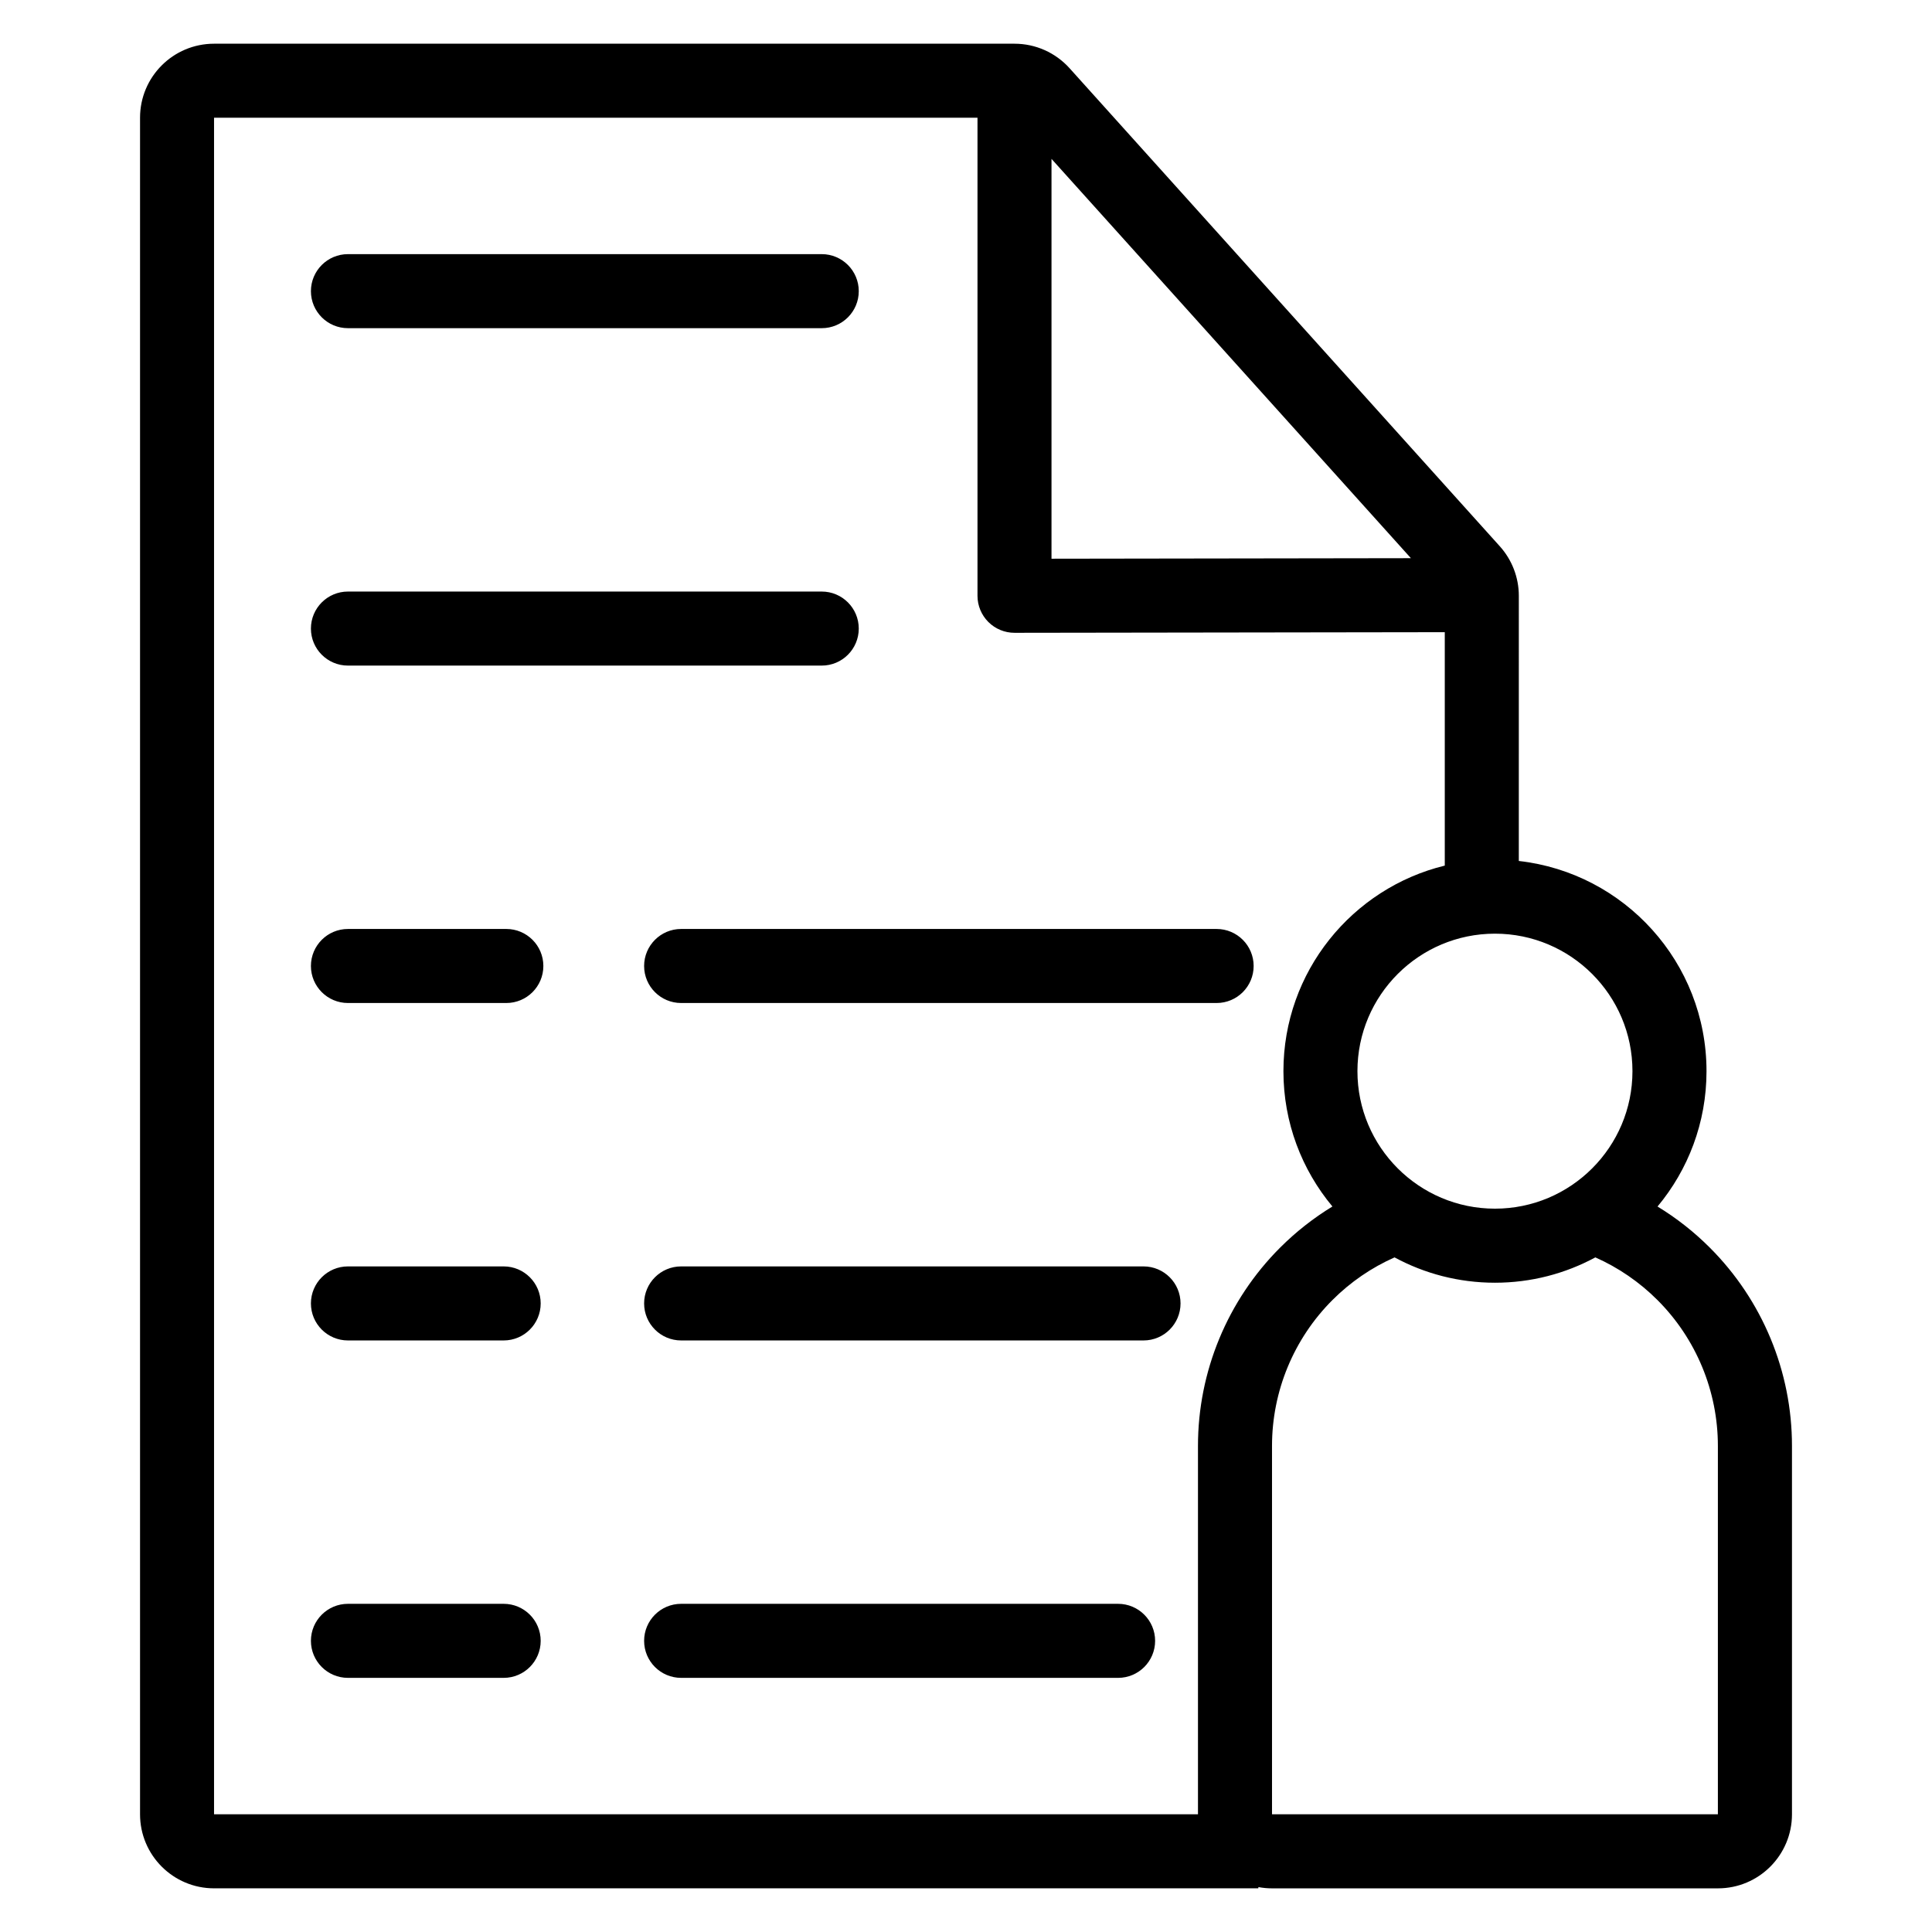
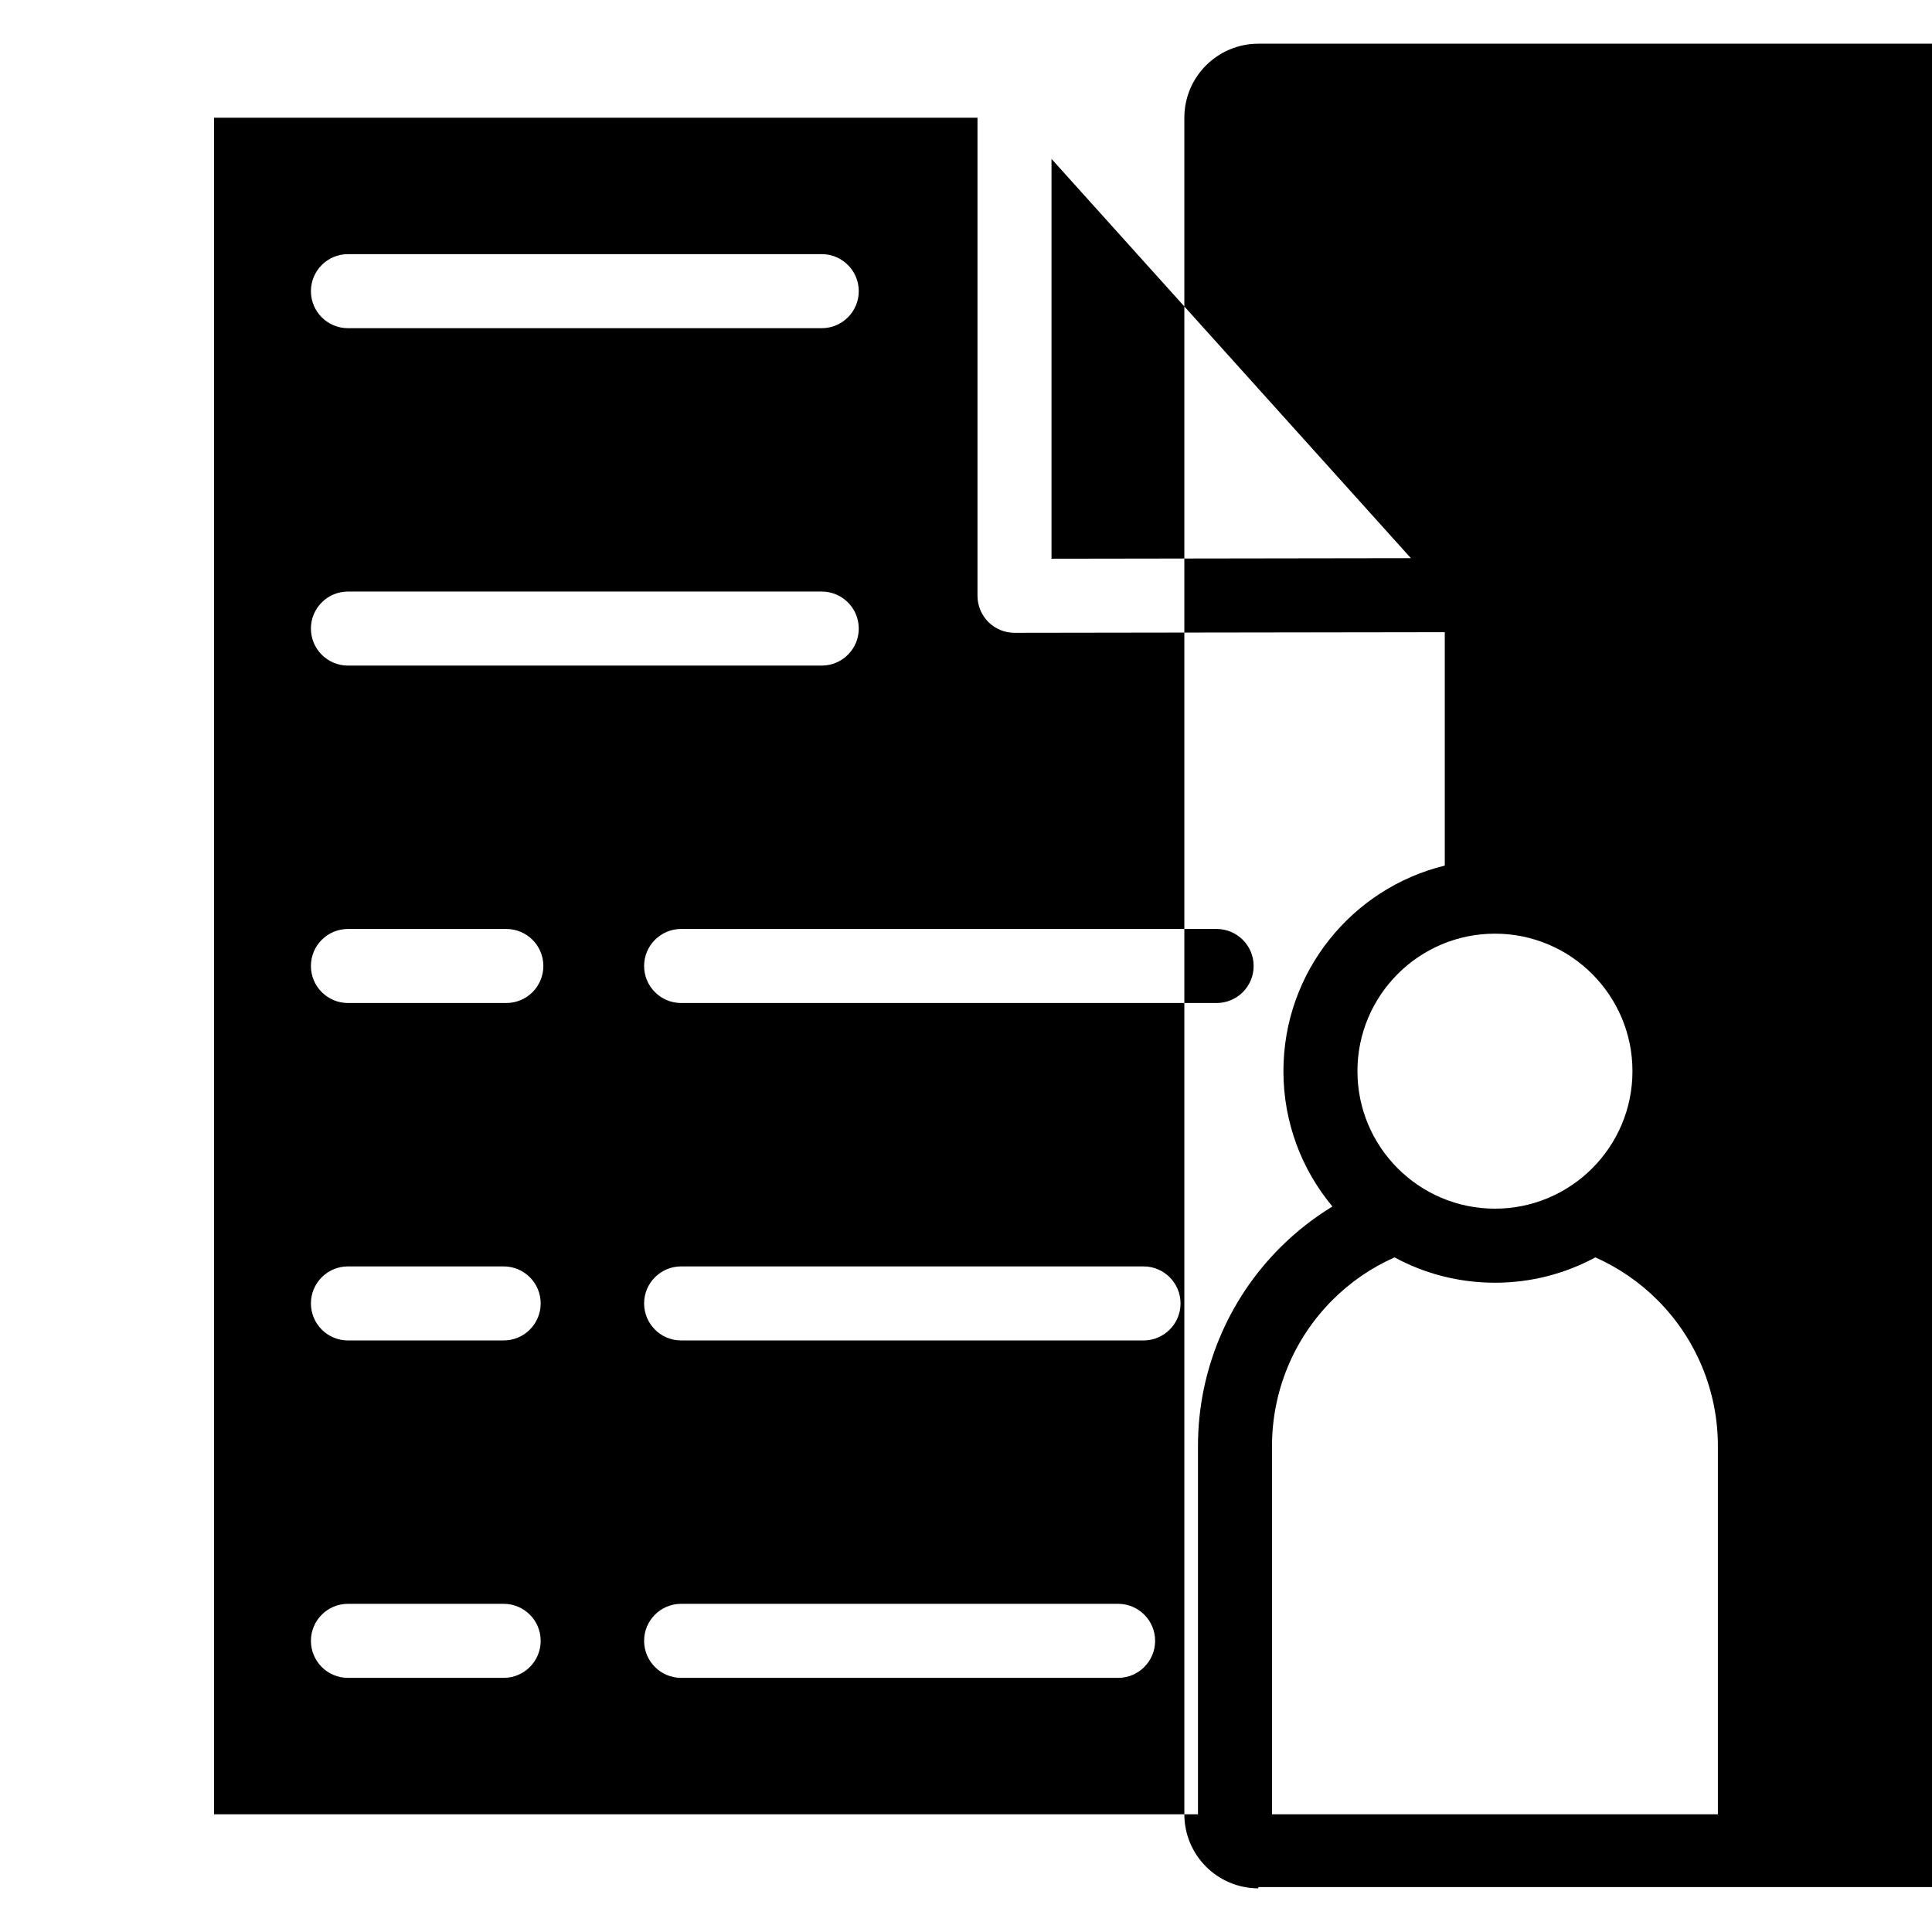
<svg xmlns="http://www.w3.org/2000/svg" fill="#000000" width="800px" height="800px" version="1.1" viewBox="144 144 512 512">
-   <path d="m477.48 644.09-0.004 0.336h-276.75c-10.828 0-19.613-8.789-19.613-19.625v-449.6c0-10.836 8.785-19.617 19.617-19.617h212.13c5.566 0 10.863 2.359 14.586 6.496l114.02 126.69c3.242 3.602 5.039 8.281 5.039 13.125l-0.004 70.273c27.973 3.141 49.742 26.902 49.742 55.707 0.004 13.637-4.875 26.145-12.98 35.867 5 3.047 9.664 6.699 13.871 10.91 13.934 13.934 21.758 32.828 21.758 52.531v97.625c0 10.836-8.785 19.625-19.625 19.625h-118.16c-1.238 0-2.449-0.113-3.621-0.336zm49.402-270.69v-61.863h-0.133l-113.88 0.164c-2.606 0.004-5.102-1.027-6.945-2.867s-2.879-4.34-2.879-6.945v-126.69h-202.32v449.6h260.75v-97.625c0-19.703 7.828-38.598 21.758-52.531 4.211-4.211 8.875-7.863 13.871-10.91-8.105-9.723-12.984-22.227-12.984-35.867 0-26.359 18.23-48.492 42.758-54.473zm-13.312 103.82c-6.082 2.699-11.668 6.508-16.461 11.305-10.25 10.25-16.012 24.156-16.012 38.652v97.625h118.16v-97.625c0-14.496-5.762-28.402-16.012-38.652-4.793-4.793-10.379-8.605-16.461-11.305-7.918 4.281-16.98 6.715-26.605 6.715-9.633 0-18.695-2.434-26.613-6.715zm-277.36 111.43h41.266c5.418 0 9.812-4.394 9.812-9.812 0-5.414-4.394-9.809-9.812-9.809h-41.266c-5.418 0-9.812 4.394-9.812 9.809 0 5.418 4.394 9.812 9.812 9.812zm88.297 0h115.8c5.414 0 9.812-4.394 9.812-9.812 0-5.414-4.398-9.809-9.812-9.809h-115.8c-5.414 0-9.809 4.394-9.809 9.809 0 5.418 4.394 9.812 9.809 9.812zm0-89.418h122.54c5.414 0 9.809-4.394 9.809-9.812 0-5.414-4.394-9.809-9.809-9.809h-122.54c-5.414 0-9.809 4.394-9.809 9.809 0 5.418 4.394 9.812 9.809 9.812zm-88.297 0h41.266c5.418 0 9.812-4.394 9.812-9.812 0-5.414-4.394-9.809-9.812-9.809h-41.266c-5.418 0-9.812 4.394-9.812 9.809 0 5.418 4.394 9.812 9.812 9.812zm303.97-107.8c20.109 0 36.438 16.332 36.438 36.438 0 20.113-16.332 36.438-36.438 36.438-20.113 0-36.445-16.328-36.445-36.438s16.332-36.438 36.445-36.438zm-303.97 18.375h41.977c5.414 0 9.809-4.394 9.809-9.809 0-5.418-4.394-9.812-9.809-9.812h-41.977c-5.418 0-9.812 4.394-9.812 9.812 0 5.414 4.394 9.809 9.812 9.809zm88.297 0h141.91c5.418 0 9.812-4.394 9.812-9.809 0-5.418-4.394-9.812-9.812-9.812h-141.91c-5.414 0-9.809 4.394-9.809 9.812 0 5.414 4.394 9.809 9.809 9.809zm-88.297-89.418h125.56c5.418 0 9.812-4.394 9.812-9.809 0-5.418-4.394-9.812-9.812-9.812h-125.56c-5.418 0-9.812 4.394-9.812 9.812 0 5.414 4.394 9.809 9.812 9.809zm186.45-28.324 95.246-0.141-95.246-105.82zm-186.45-61.094h125.56c5.418 0 9.812-4.394 9.812-9.809 0-5.418-4.394-9.812-9.812-9.812h-125.56c-5.418 0-9.812 4.394-9.812 9.812 0 5.414 4.394 9.809 9.812 9.809z" fill-rule="evenodd" />
+   <path d="m477.48 644.09-0.004 0.336c-10.828 0-19.613-8.789-19.613-19.625v-449.6c0-10.836 8.785-19.617 19.617-19.617h212.13c5.566 0 10.863 2.359 14.586 6.496l114.02 126.69c3.242 3.602 5.039 8.281 5.039 13.125l-0.004 70.273c27.973 3.141 49.742 26.902 49.742 55.707 0.004 13.637-4.875 26.145-12.98 35.867 5 3.047 9.664 6.699 13.871 10.91 13.934 13.934 21.758 32.828 21.758 52.531v97.625c0 10.836-8.785 19.625-19.625 19.625h-118.16c-1.238 0-2.449-0.113-3.621-0.336zm49.402-270.69v-61.863h-0.133l-113.88 0.164c-2.606 0.004-5.102-1.027-6.945-2.867s-2.879-4.34-2.879-6.945v-126.69h-202.32v449.6h260.75v-97.625c0-19.703 7.828-38.598 21.758-52.531 4.211-4.211 8.875-7.863 13.871-10.91-8.105-9.723-12.984-22.227-12.984-35.867 0-26.359 18.23-48.492 42.758-54.473zm-13.312 103.82c-6.082 2.699-11.668 6.508-16.461 11.305-10.25 10.25-16.012 24.156-16.012 38.652v97.625h118.16v-97.625c0-14.496-5.762-28.402-16.012-38.652-4.793-4.793-10.379-8.605-16.461-11.305-7.918 4.281-16.98 6.715-26.605 6.715-9.633 0-18.695-2.434-26.613-6.715zm-277.36 111.43h41.266c5.418 0 9.812-4.394 9.812-9.812 0-5.414-4.394-9.809-9.812-9.809h-41.266c-5.418 0-9.812 4.394-9.812 9.809 0 5.418 4.394 9.812 9.812 9.812zm88.297 0h115.8c5.414 0 9.812-4.394 9.812-9.812 0-5.414-4.398-9.809-9.812-9.809h-115.8c-5.414 0-9.809 4.394-9.809 9.809 0 5.418 4.394 9.812 9.809 9.812zm0-89.418h122.54c5.414 0 9.809-4.394 9.809-9.812 0-5.414-4.394-9.809-9.809-9.809h-122.54c-5.414 0-9.809 4.394-9.809 9.809 0 5.418 4.394 9.812 9.809 9.812zm-88.297 0h41.266c5.418 0 9.812-4.394 9.812-9.812 0-5.414-4.394-9.809-9.812-9.809h-41.266c-5.418 0-9.812 4.394-9.812 9.809 0 5.418 4.394 9.812 9.812 9.812zm303.97-107.8c20.109 0 36.438 16.332 36.438 36.438 0 20.113-16.332 36.438-36.438 36.438-20.113 0-36.445-16.328-36.445-36.438s16.332-36.438 36.445-36.438zm-303.97 18.375h41.977c5.414 0 9.809-4.394 9.809-9.809 0-5.418-4.394-9.812-9.809-9.812h-41.977c-5.418 0-9.812 4.394-9.812 9.812 0 5.414 4.394 9.809 9.812 9.809zm88.297 0h141.91c5.418 0 9.812-4.394 9.812-9.809 0-5.418-4.394-9.812-9.812-9.812h-141.91c-5.414 0-9.809 4.394-9.809 9.812 0 5.414 4.394 9.809 9.809 9.809zm-88.297-89.418h125.56c5.418 0 9.812-4.394 9.812-9.809 0-5.418-4.394-9.812-9.812-9.812h-125.56c-5.418 0-9.812 4.394-9.812 9.812 0 5.414 4.394 9.809 9.812 9.809zm186.45-28.324 95.246-0.141-95.246-105.82zm-186.45-61.094h125.56c5.418 0 9.812-4.394 9.812-9.809 0-5.418-4.394-9.812-9.812-9.812h-125.56c-5.418 0-9.812 4.394-9.812 9.812 0 5.414 4.394 9.809 9.812 9.809z" fill-rule="evenodd" />
</svg>